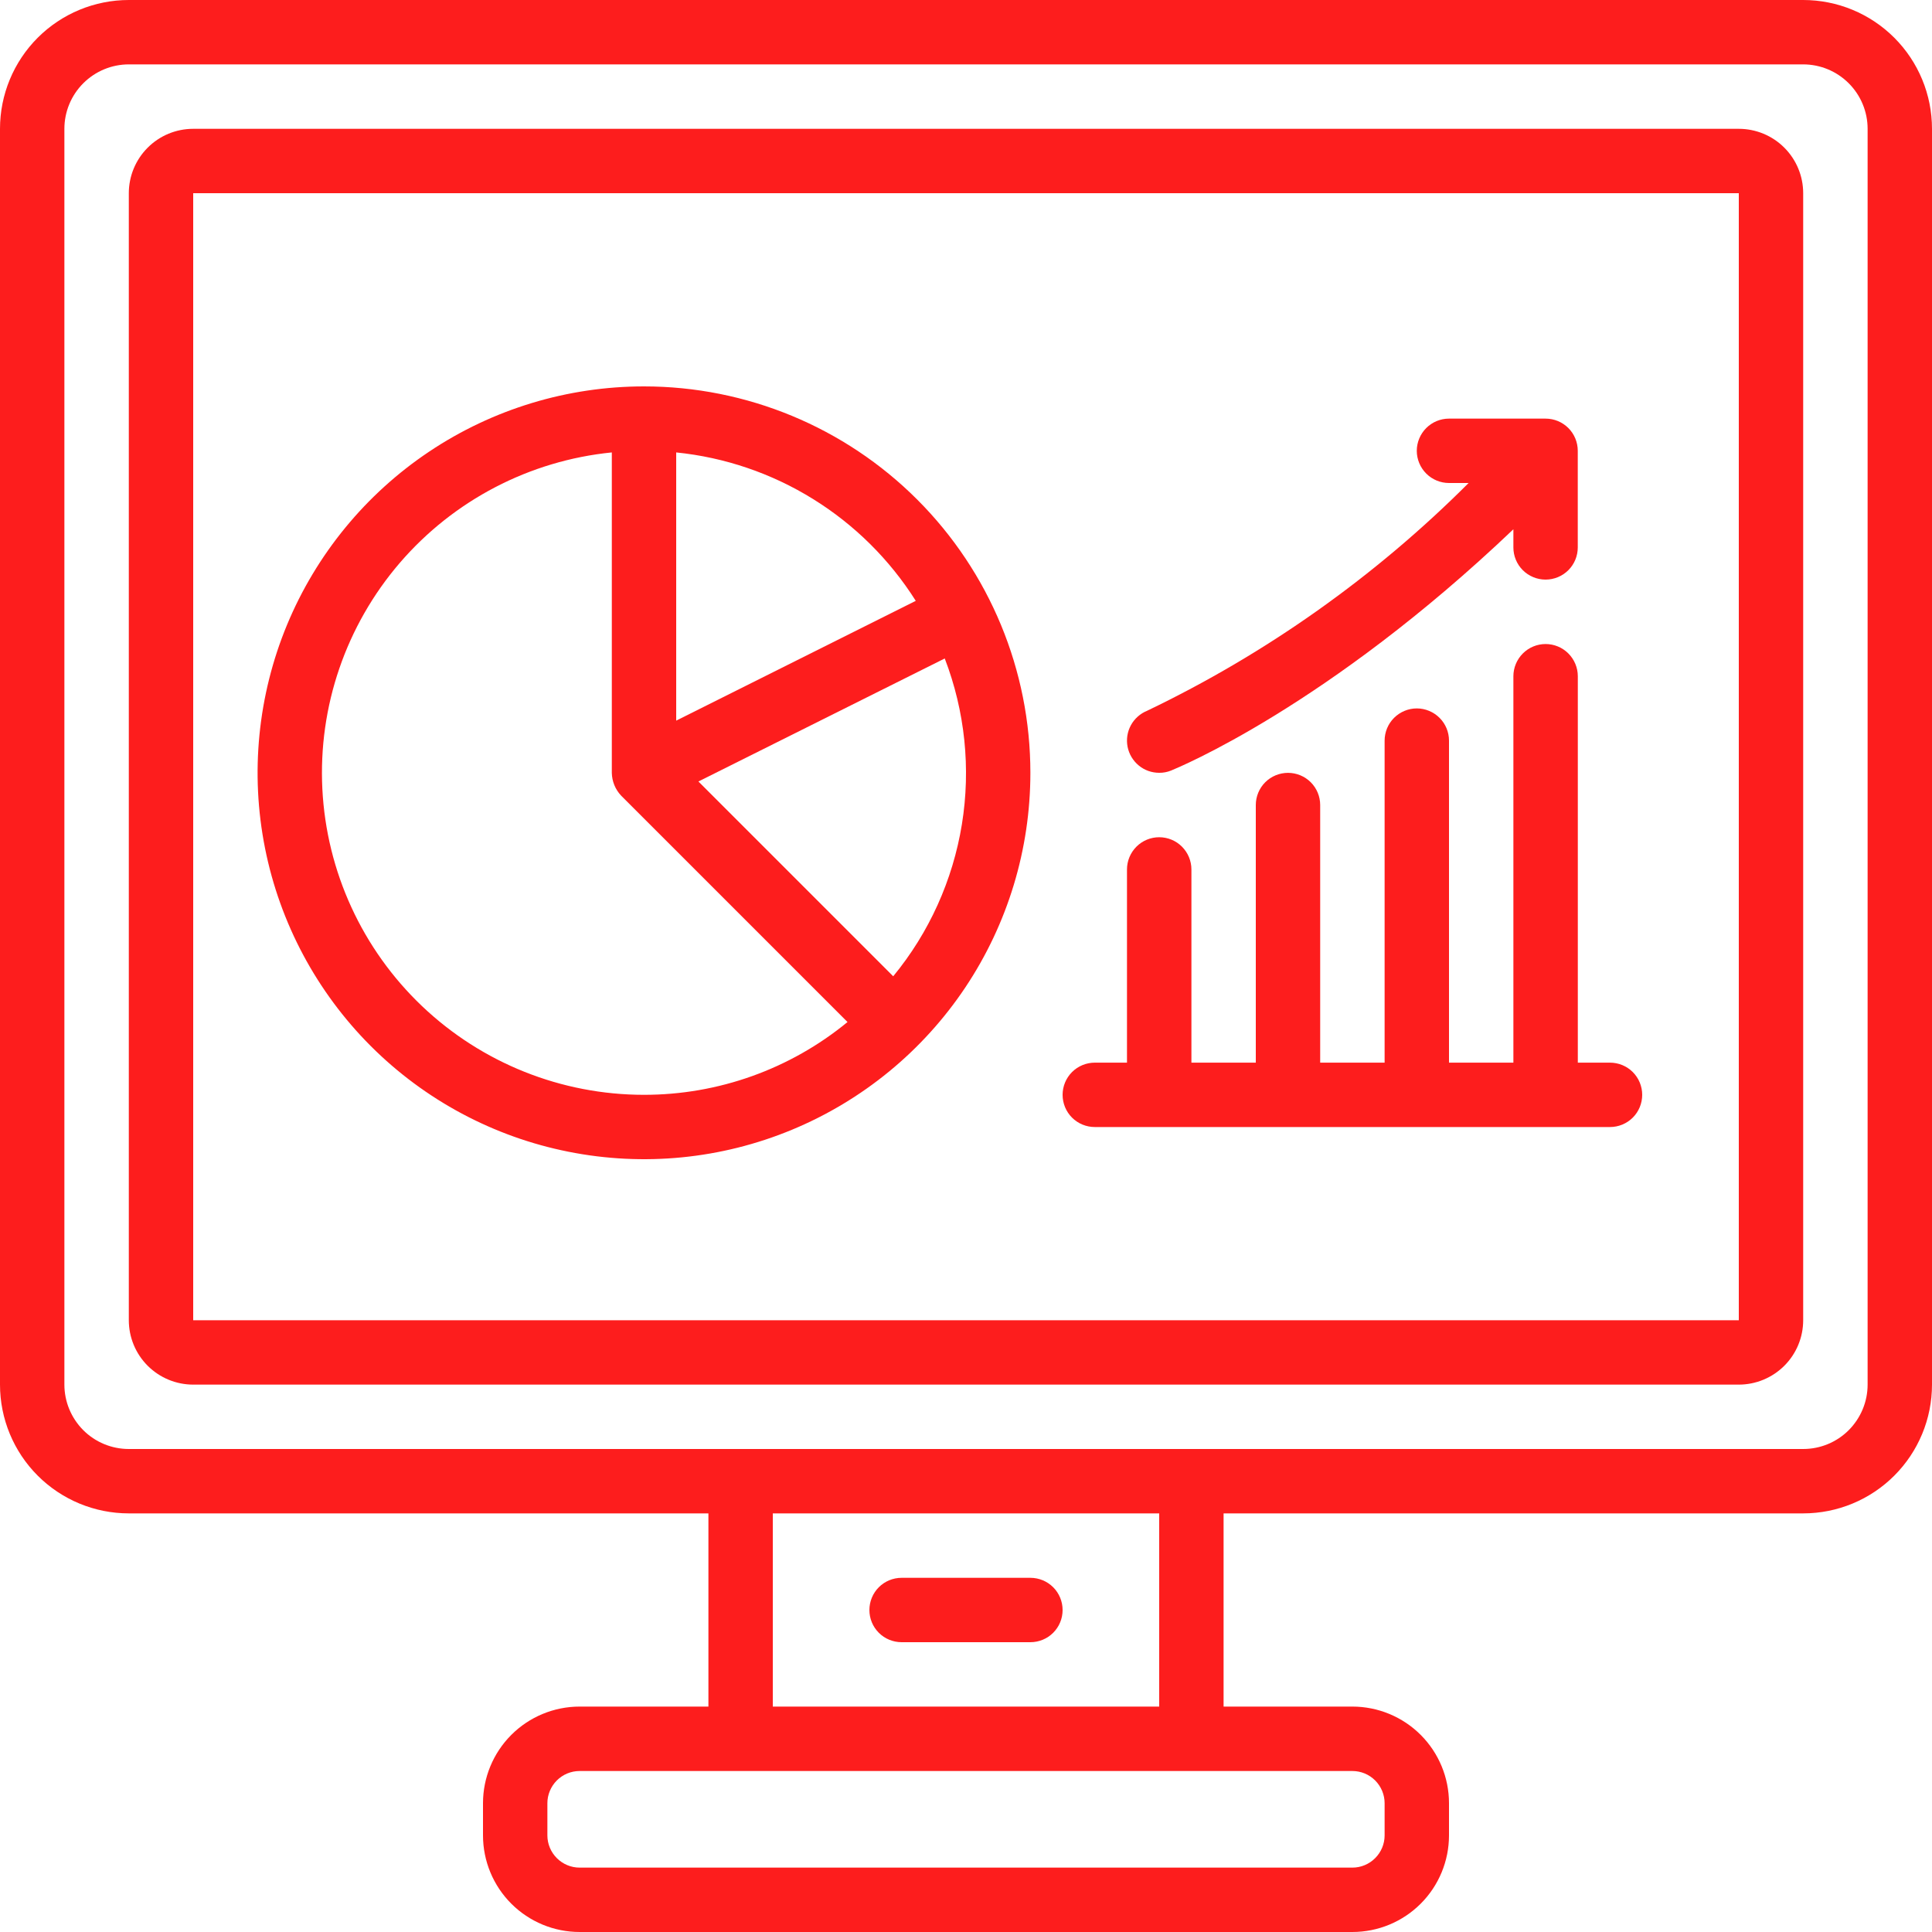
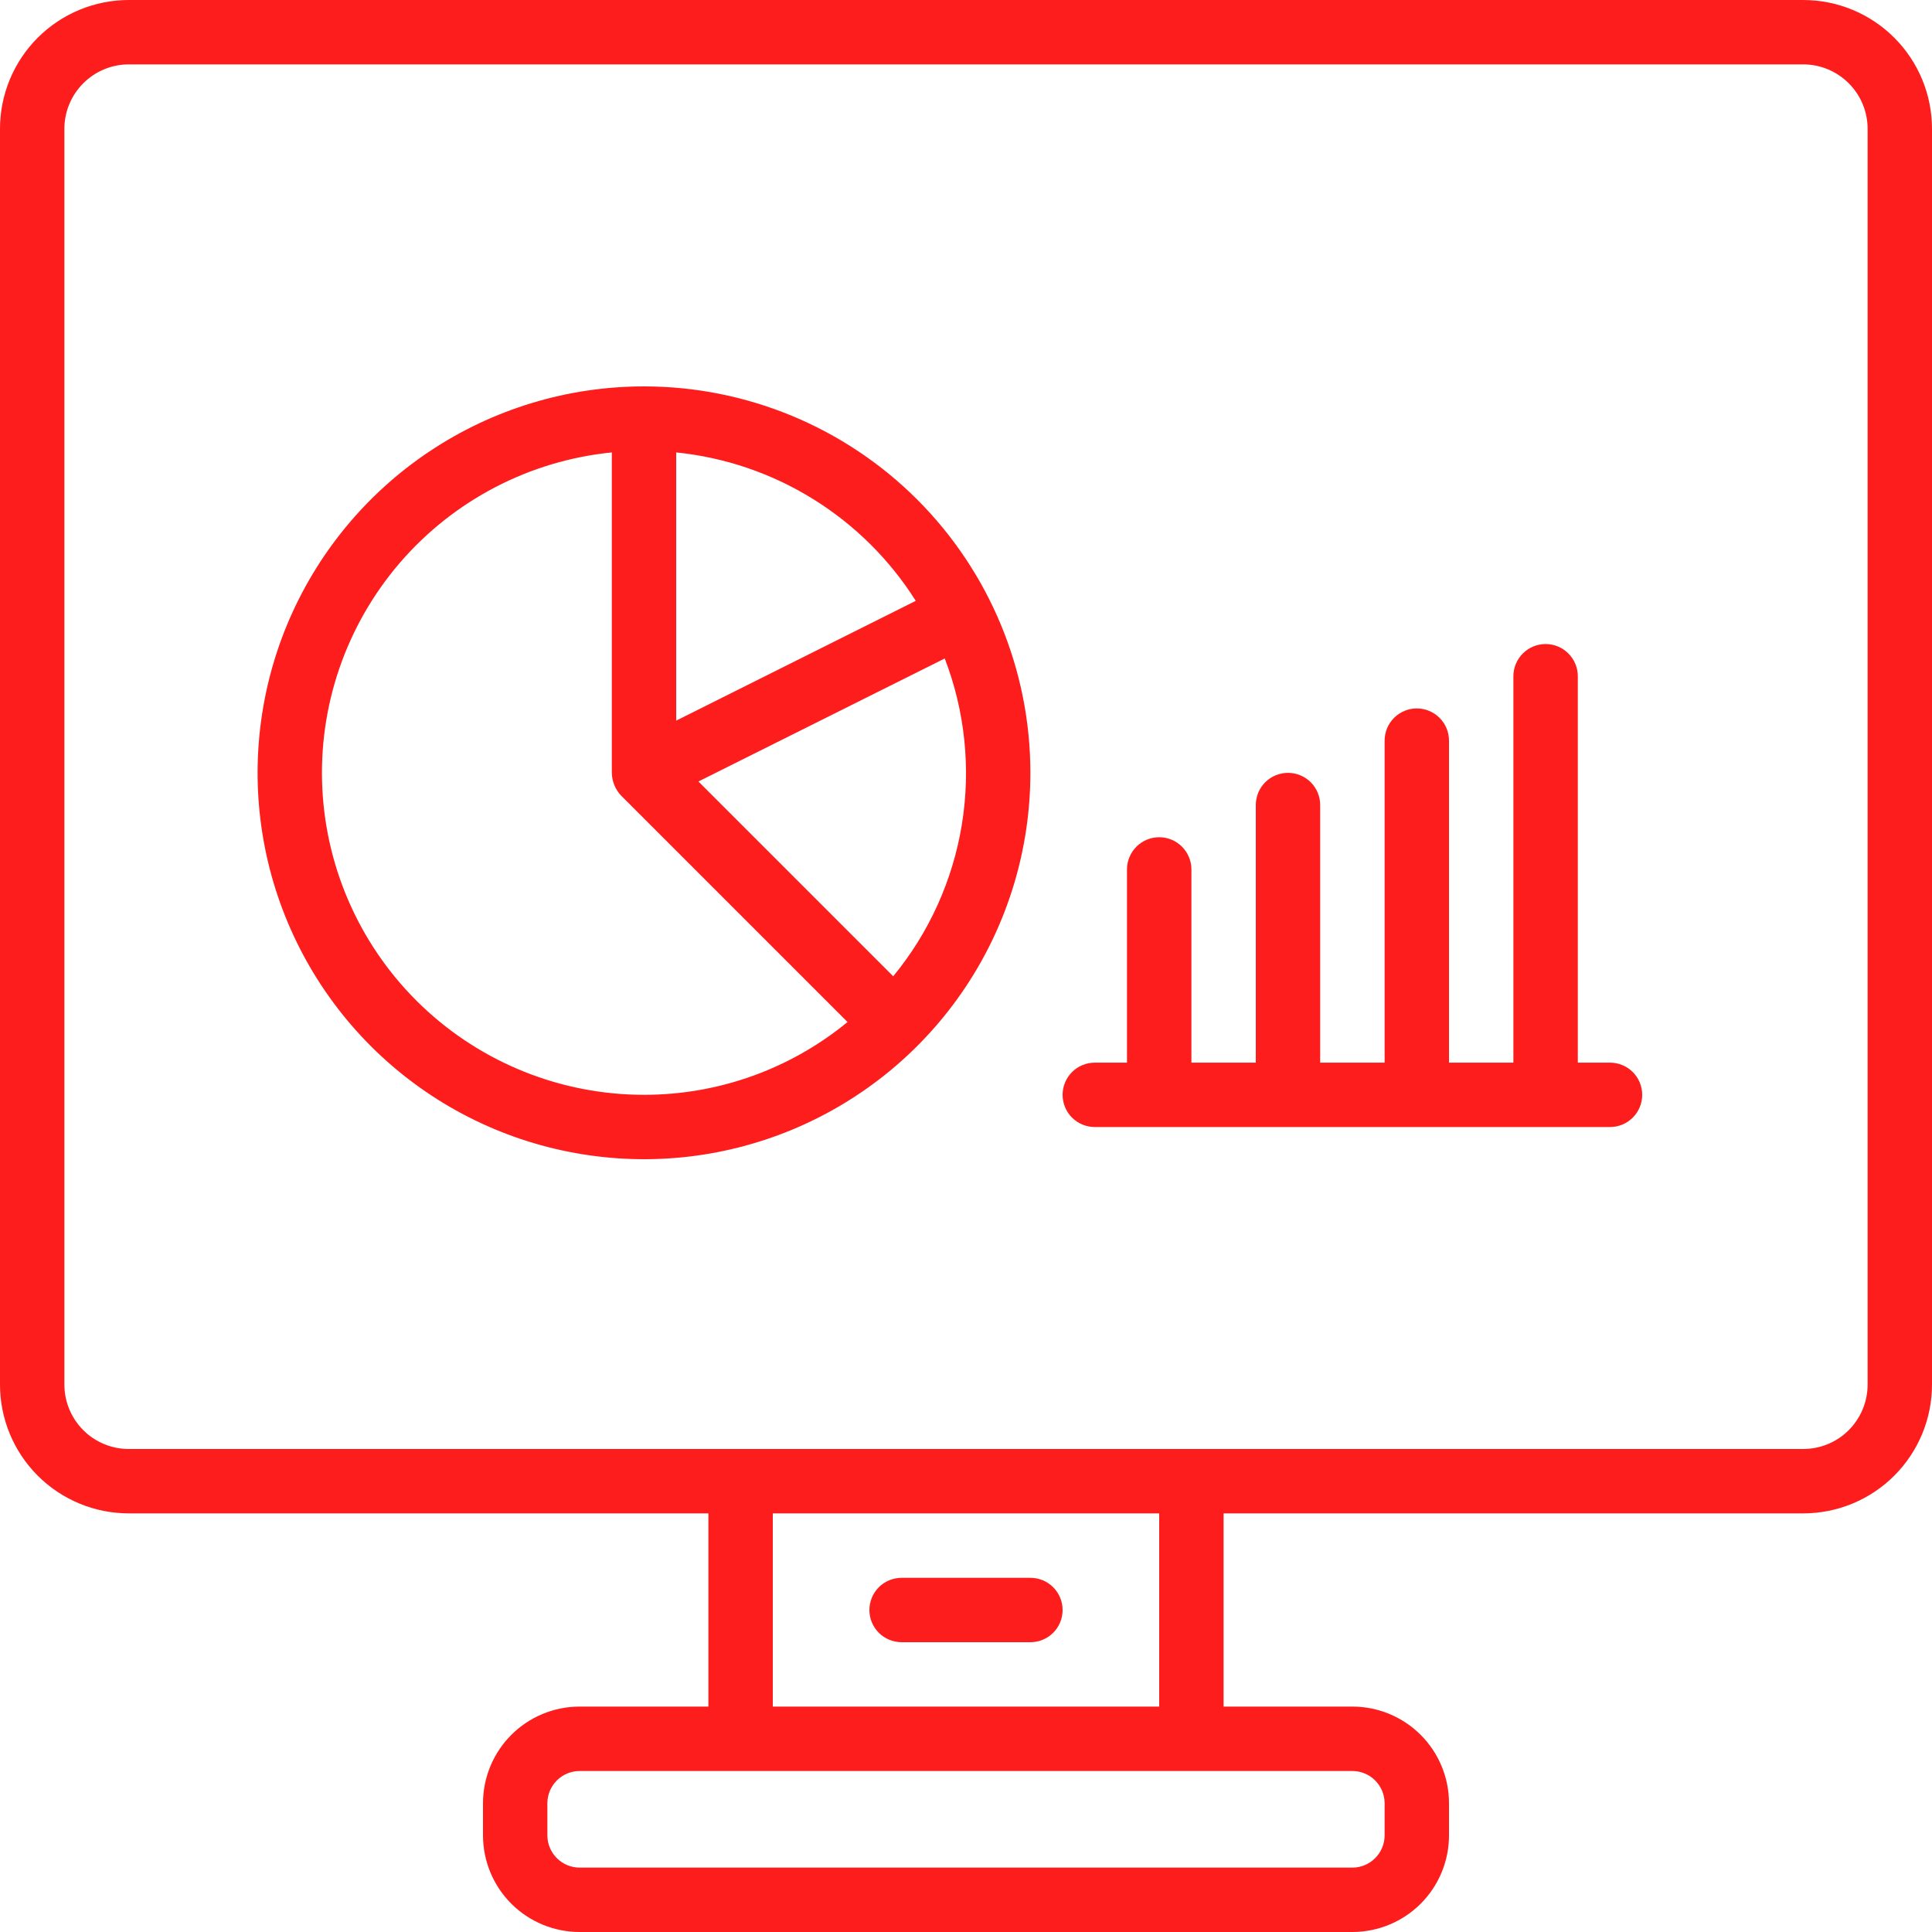
<svg xmlns="http://www.w3.org/2000/svg" width="40" height="40" viewBox="0 0 40 40" fill="none">
  <path d="M37.333 0H2.667C1.959 0 1.281 0.281 0.781 0.781C0.281 1.281 0 1.959 0 2.667L0 28.667C0 29.374 0.281 30.052 0.781 30.552C1.281 31.052 1.959 31.333 2.667 31.333H14.667V35.333H12C11.47 35.333 10.961 35.544 10.586 35.919C10.211 36.294 10 36.803 10 37.333V38C10 38.53 10.211 39.039 10.586 39.414C10.961 39.789 11.47 40 12 40H28C28.53 40 29.039 39.789 29.414 39.414C29.789 39.039 30 38.53 30 38V37.333C30 36.803 29.789 36.294 29.414 35.919C29.039 35.544 28.53 35.333 28 35.333H25.333V31.333H37.333C38.041 31.333 38.719 31.052 39.219 30.552C39.719 30.052 40 29.374 40 28.667V2.667C40 1.959 39.719 1.281 39.219 0.781C38.719 0.281 38.041 0 37.333 0ZM28.667 37.333V38C28.667 38.177 28.596 38.346 28.471 38.471C28.346 38.596 28.177 38.667 28 38.667H12C11.823 38.667 11.654 38.596 11.529 38.471C11.404 38.346 11.333 38.177 11.333 38V37.333C11.333 37.157 11.404 36.987 11.529 36.862C11.654 36.737 11.823 36.667 12 36.667H28C28.177 36.667 28.346 36.737 28.471 36.862C28.596 36.987 28.667 37.157 28.667 37.333ZM24 35.333H16V31.333H24V35.333ZM38.667 28.667C38.667 29.02 38.526 29.359 38.276 29.61C38.026 29.86 37.687 30 37.333 30H2.667C2.313 30 1.974 29.86 1.724 29.61C1.474 29.359 1.333 29.02 1.333 28.667V2.667C1.333 2.313 1.474 1.974 1.724 1.724C1.974 1.474 2.313 1.333 2.667 1.333H37.333C37.687 1.333 38.026 1.474 38.276 1.724C38.526 1.974 38.667 2.313 38.667 2.667V28.667Z" fill="#FD1D1D" />
-   <path d="M36 2.667H4C3.646 2.667 3.307 2.807 3.057 3.058C2.807 3.308 2.667 3.647 2.667 4V27.334C2.667 27.687 2.807 28.026 3.057 28.276C3.307 28.526 3.646 28.667 4 28.667H36C36.353 28.667 36.693 28.526 36.943 28.276C37.193 28.026 37.333 27.687 37.333 27.334V4C37.333 3.647 37.193 3.308 36.943 3.058C36.693 2.807 36.353 2.667 36 2.667ZM36 27.334H4V4H36V27.334Z" fill="#FD1D1D" />
  <path d="M18.667 34H21.333C21.51 34 21.68 33.93 21.805 33.805C21.93 33.68 22 33.511 22 33.334C22 33.157 21.93 32.987 21.805 32.862C21.68 32.737 21.51 32.667 21.333 32.667H18.667C18.49 32.667 18.32 32.737 18.195 32.862C18.07 32.987 18 33.157 18 33.334C18 33.511 18.07 33.68 18.195 33.805C18.32 33.93 18.49 34 18.667 34Z" fill="#FD1D1D" />
  <path d="M22.667 23.334H33.333C33.51 23.334 33.68 23.264 33.805 23.139C33.93 23.014 34 22.844 34 22.667C34 22.491 33.93 22.321 33.805 22.196C33.68 22.071 33.51 22.001 33.333 22.001H32.667V14.001C32.667 13.824 32.596 13.654 32.471 13.529C32.346 13.404 32.177 13.334 32 13.334C31.823 13.334 31.654 13.404 31.529 13.529C31.404 13.654 31.333 13.824 31.333 14.001V22.001H30V15.334C30 15.157 29.93 14.988 29.805 14.863C29.68 14.738 29.51 14.667 29.333 14.667C29.157 14.667 28.987 14.738 28.862 14.863C28.737 14.988 28.667 15.157 28.667 15.334V22.001H27.333V16.667C27.333 16.491 27.263 16.321 27.138 16.196C27.013 16.071 26.843 16.001 26.667 16.001C26.49 16.001 26.32 16.071 26.195 16.196C26.07 16.321 26 16.491 26 16.667V22.001H24.667V18.001C24.667 17.824 24.596 17.654 24.471 17.529C24.346 17.404 24.177 17.334 24 17.334C23.823 17.334 23.654 17.404 23.529 17.529C23.404 17.654 23.333 17.824 23.333 18.001V22.001H22.667C22.49 22.001 22.32 22.071 22.195 22.196C22.07 22.321 22 22.491 22 22.667C22 22.844 22.07 23.014 22.195 23.139C22.32 23.264 22.49 23.334 22.667 23.334Z" fill="#FD1D1D" />
-   <path d="M24 16C24.084 16.001 24.168 15.985 24.247 15.953C24.38 15.898 27.481 14.628 31.333 10.958V11.334C31.333 11.511 31.403 11.68 31.528 11.805C31.653 11.93 31.823 12 31.999 12C32.176 12 32.346 11.93 32.471 11.805C32.596 11.68 32.666 11.511 32.666 11.334V9.334C32.666 9.157 32.596 8.987 32.471 8.862C32.346 8.737 32.176 8.667 31.999 8.667H30C29.823 8.667 29.654 8.737 29.529 8.862C29.404 8.987 29.333 9.157 29.333 9.334C29.333 9.51 29.404 9.68 29.529 9.805C29.654 9.93 29.823 10 30 10H30.406C28.47 11.937 26.22 13.531 23.751 14.715C23.608 14.773 23.488 14.879 23.414 15.015C23.34 15.151 23.316 15.308 23.345 15.46C23.375 15.612 23.456 15.749 23.576 15.848C23.695 15.947 23.845 16 24 16Z" fill="#FD1D1D" />
  <path d="M13.333 8C11.751 8 10.204 8.469 8.889 9.348C7.573 10.227 6.548 11.477 5.942 12.938C5.337 14.4 5.178 16.009 5.487 17.561C5.796 19.113 6.558 20.538 7.676 21.657C8.795 22.776 10.221 23.538 11.773 23.846C13.324 24.155 14.933 23.997 16.395 23.391C17.857 22.785 19.106 21.76 19.985 20.445C20.864 19.129 21.333 17.582 21.333 16C21.333 13.878 20.49 11.843 18.99 10.343C17.49 8.843 15.455 8 13.333 8ZM14 9.367C15.006 9.469 15.975 9.799 16.834 10.332C17.693 10.864 18.42 11.585 18.96 12.44L14 14.92V9.367ZM13.333 22.667C11.623 22.667 9.978 22.01 8.738 20.831C7.499 19.652 6.76 18.042 6.674 16.334C6.588 14.625 7.163 12.95 8.278 11.653C9.394 10.356 10.965 9.537 12.667 9.367V16C12.67 16.176 12.739 16.345 12.86 16.473L17.547 21.16C16.359 22.136 14.87 22.668 13.333 22.667ZM18.493 20.213L14.46 16.18L19.56 13.633C19.98 14.726 20.102 15.911 19.915 17.067C19.727 18.223 19.237 19.309 18.493 20.213Z" fill="#FD1D1D" />
</svg>